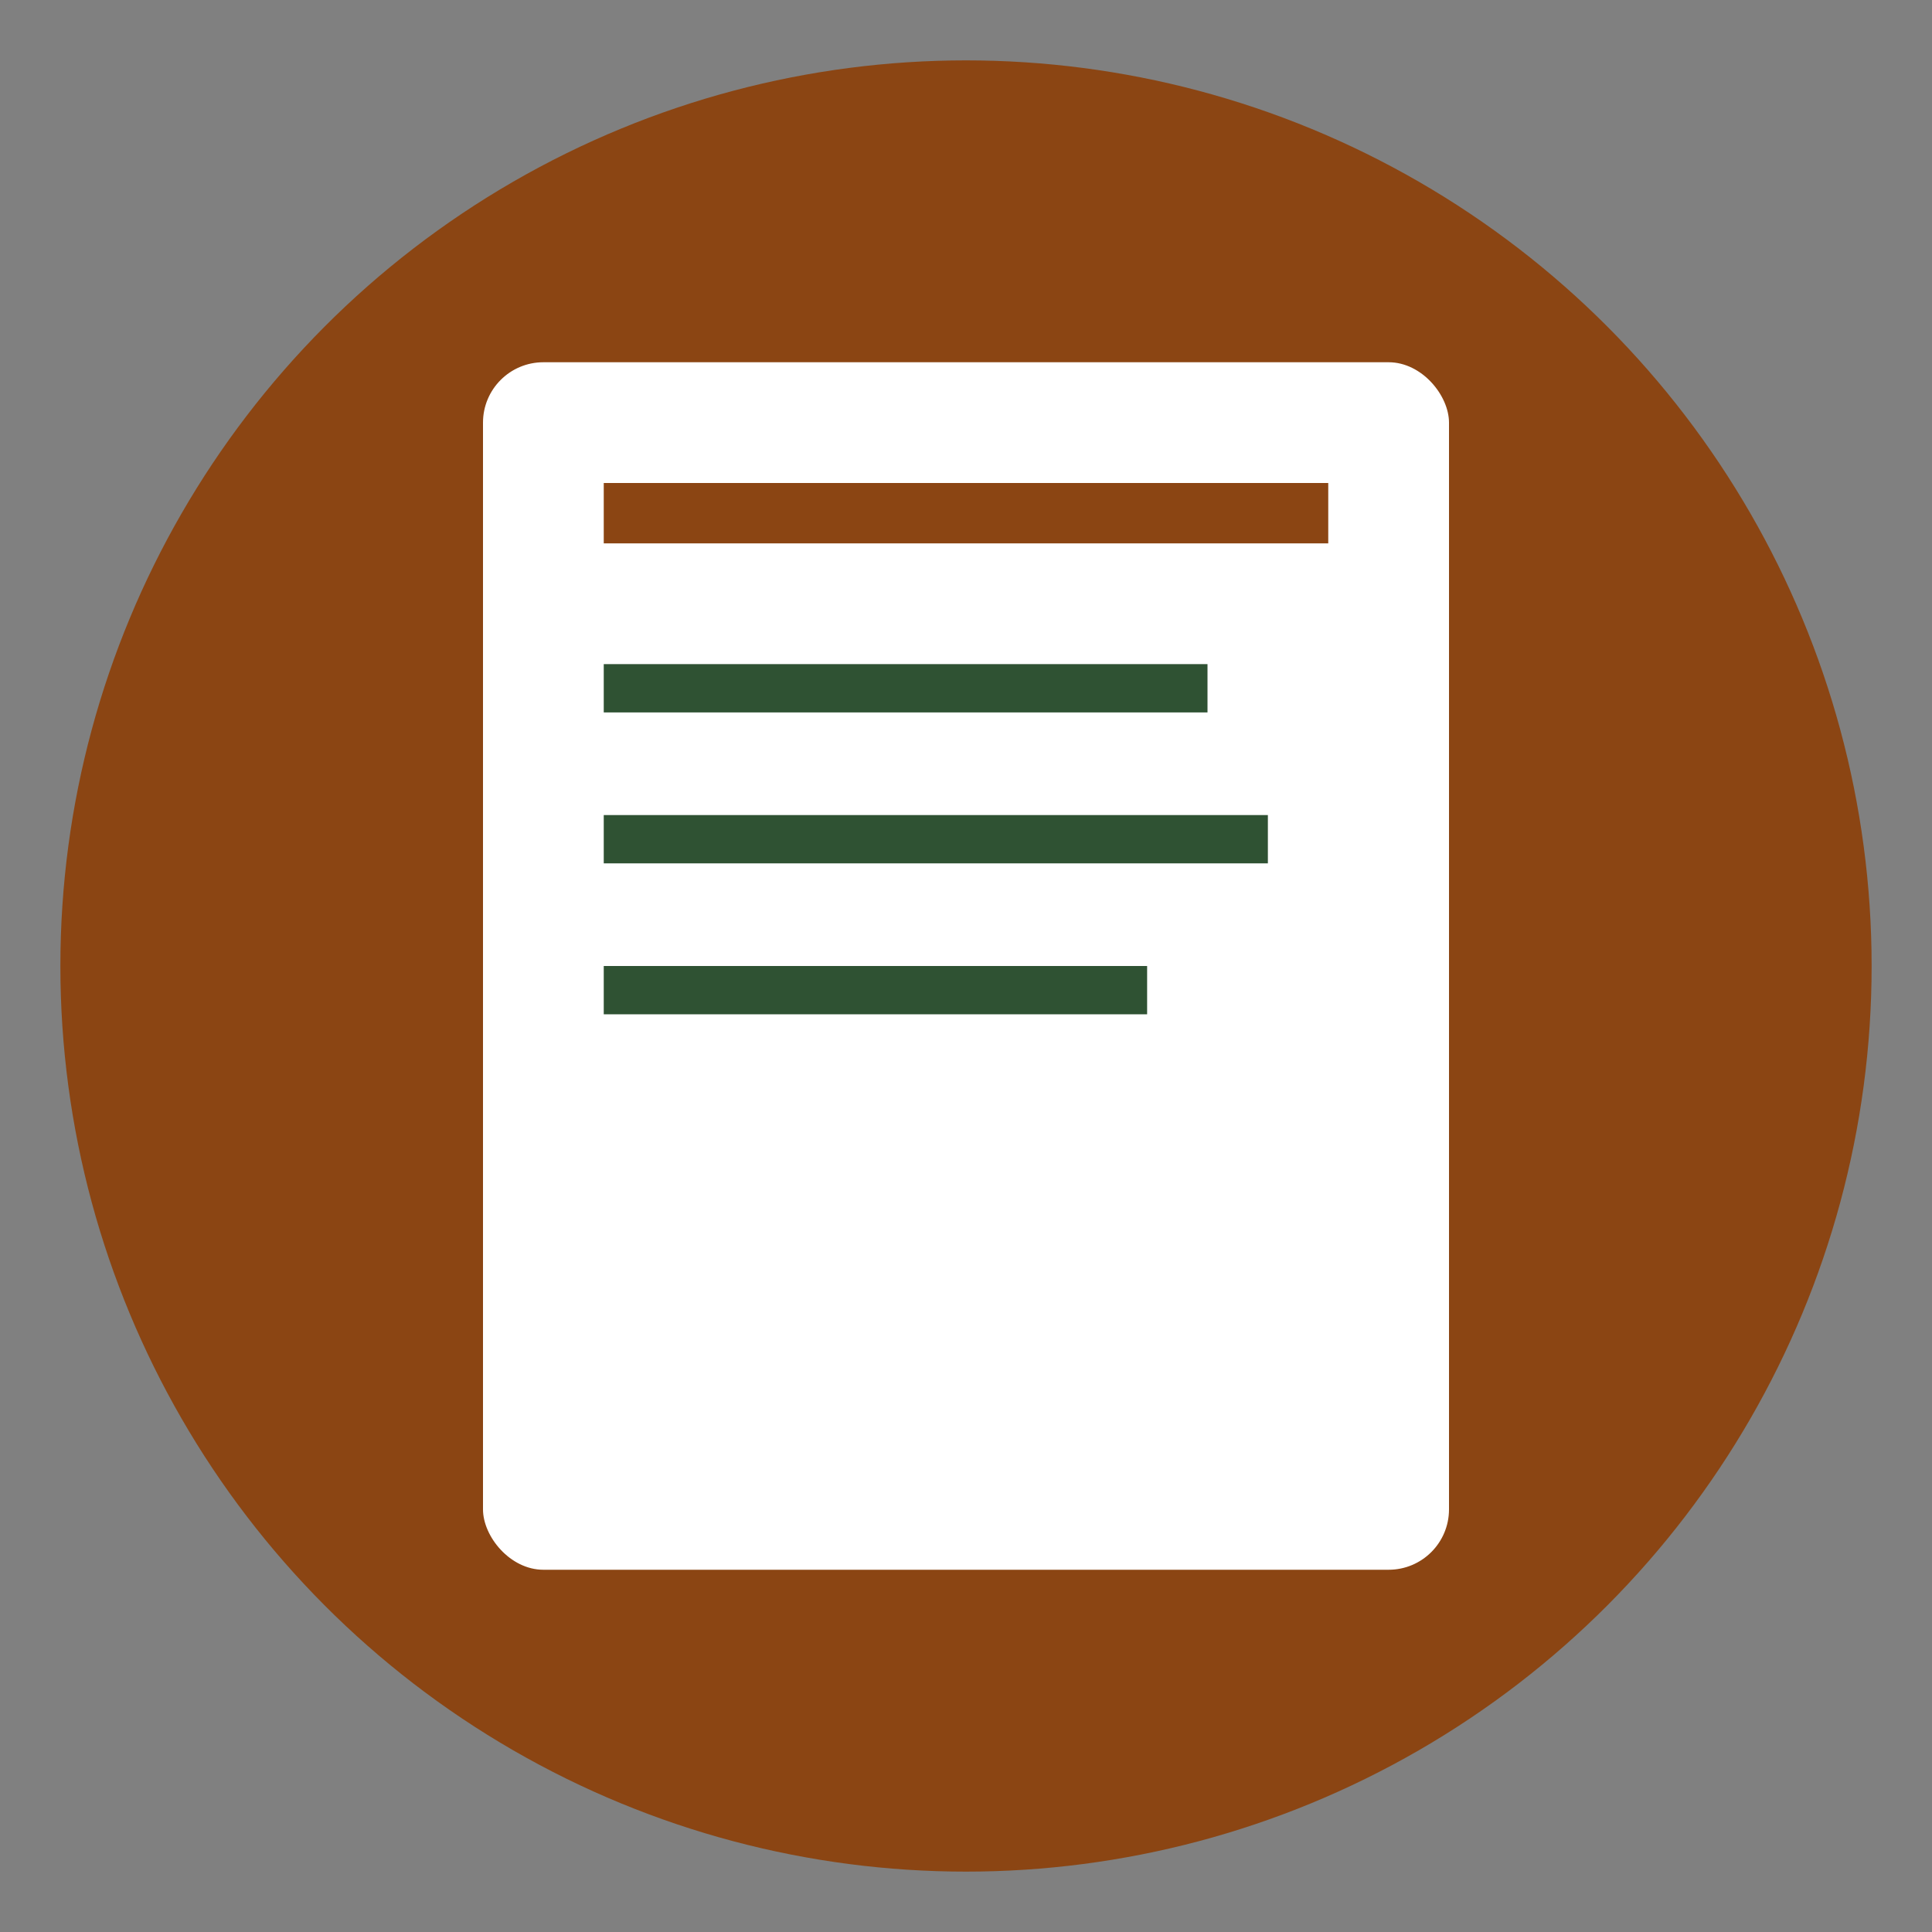
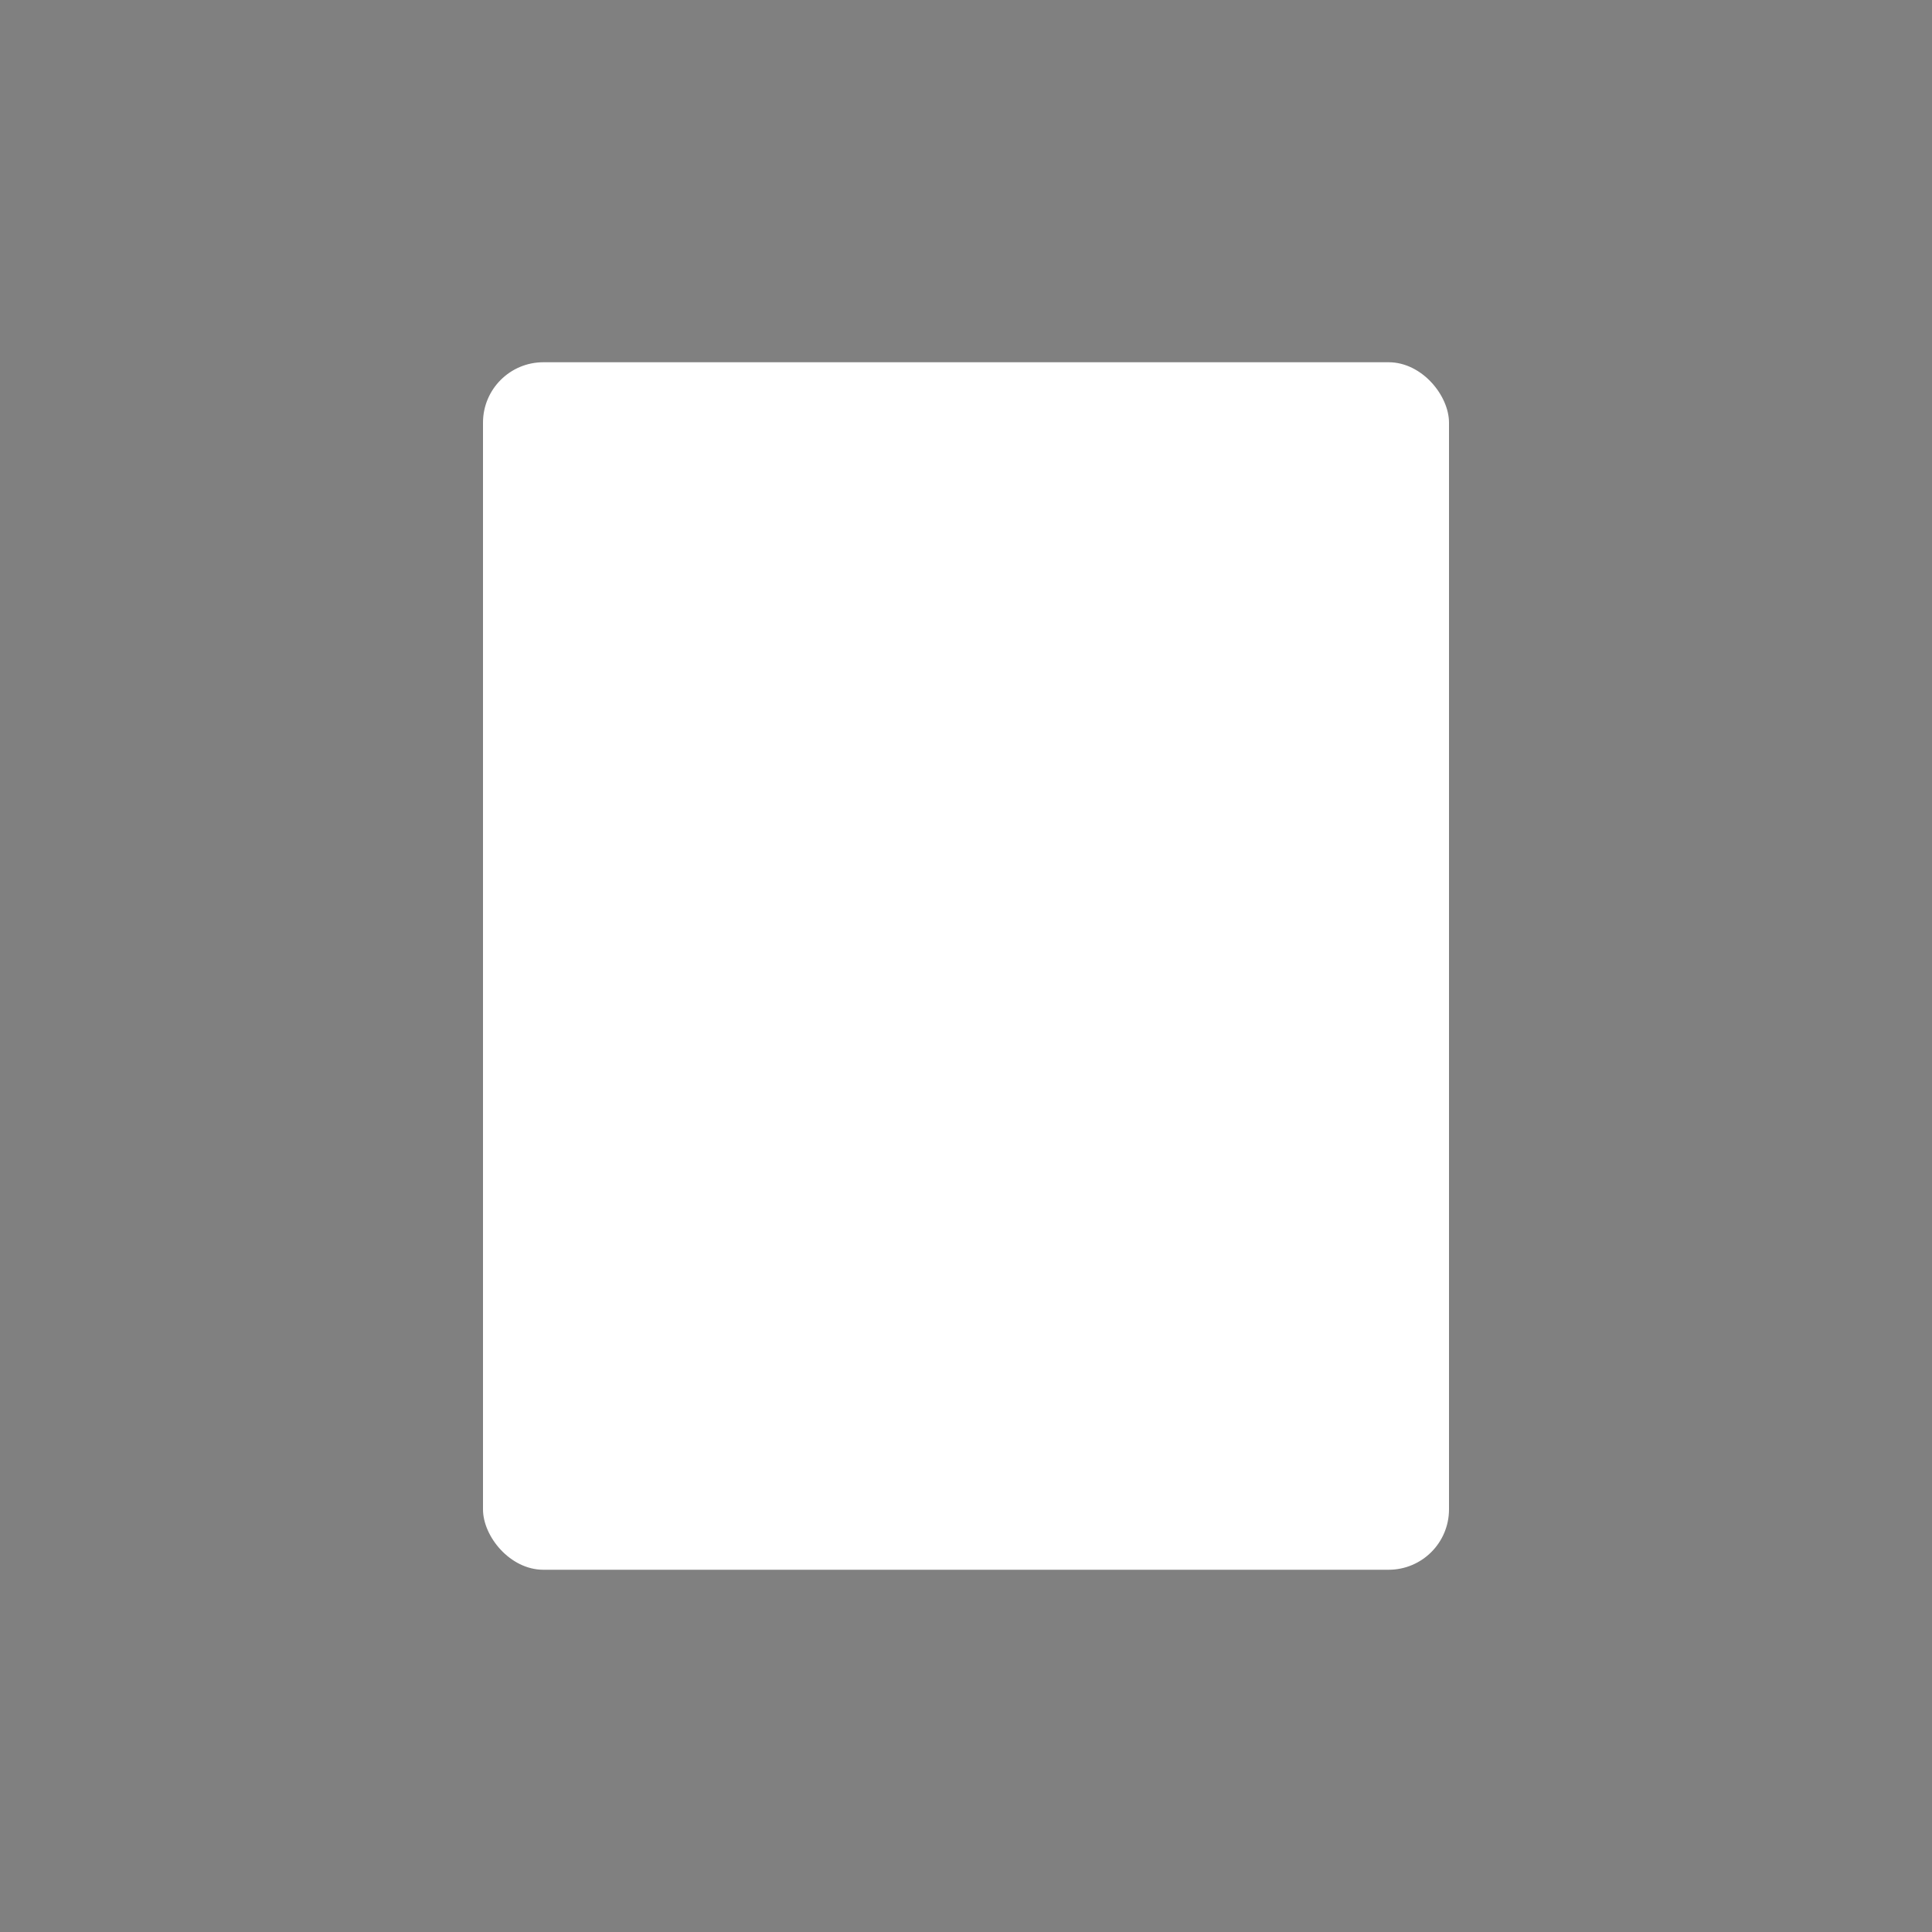
<svg xmlns="http://www.w3.org/2000/svg" width="32" height="32" viewBox="0 0 32 32" fill="none">
  <rect x="0" y="0" width="32" height="32" fill="#808080" stroke="none" />
-   <circle cx="16" cy="16" r="15" fill="#8B4513" />
  <rect x="8" y="6" width="16" height="20" rx="1" fill="white" />
-   <rect x="10" y="8" width="12" height="1" fill="#8B4513" />
-   <rect x="10" y="11" width="10" height="0.8" fill="#2F5233" />
-   <rect x="10" y="13.5" width="11" height="0.8" fill="#2F5233" />
-   <rect x="10" y="16" width="9" height="0.8" fill="#2F5233" />
</svg>